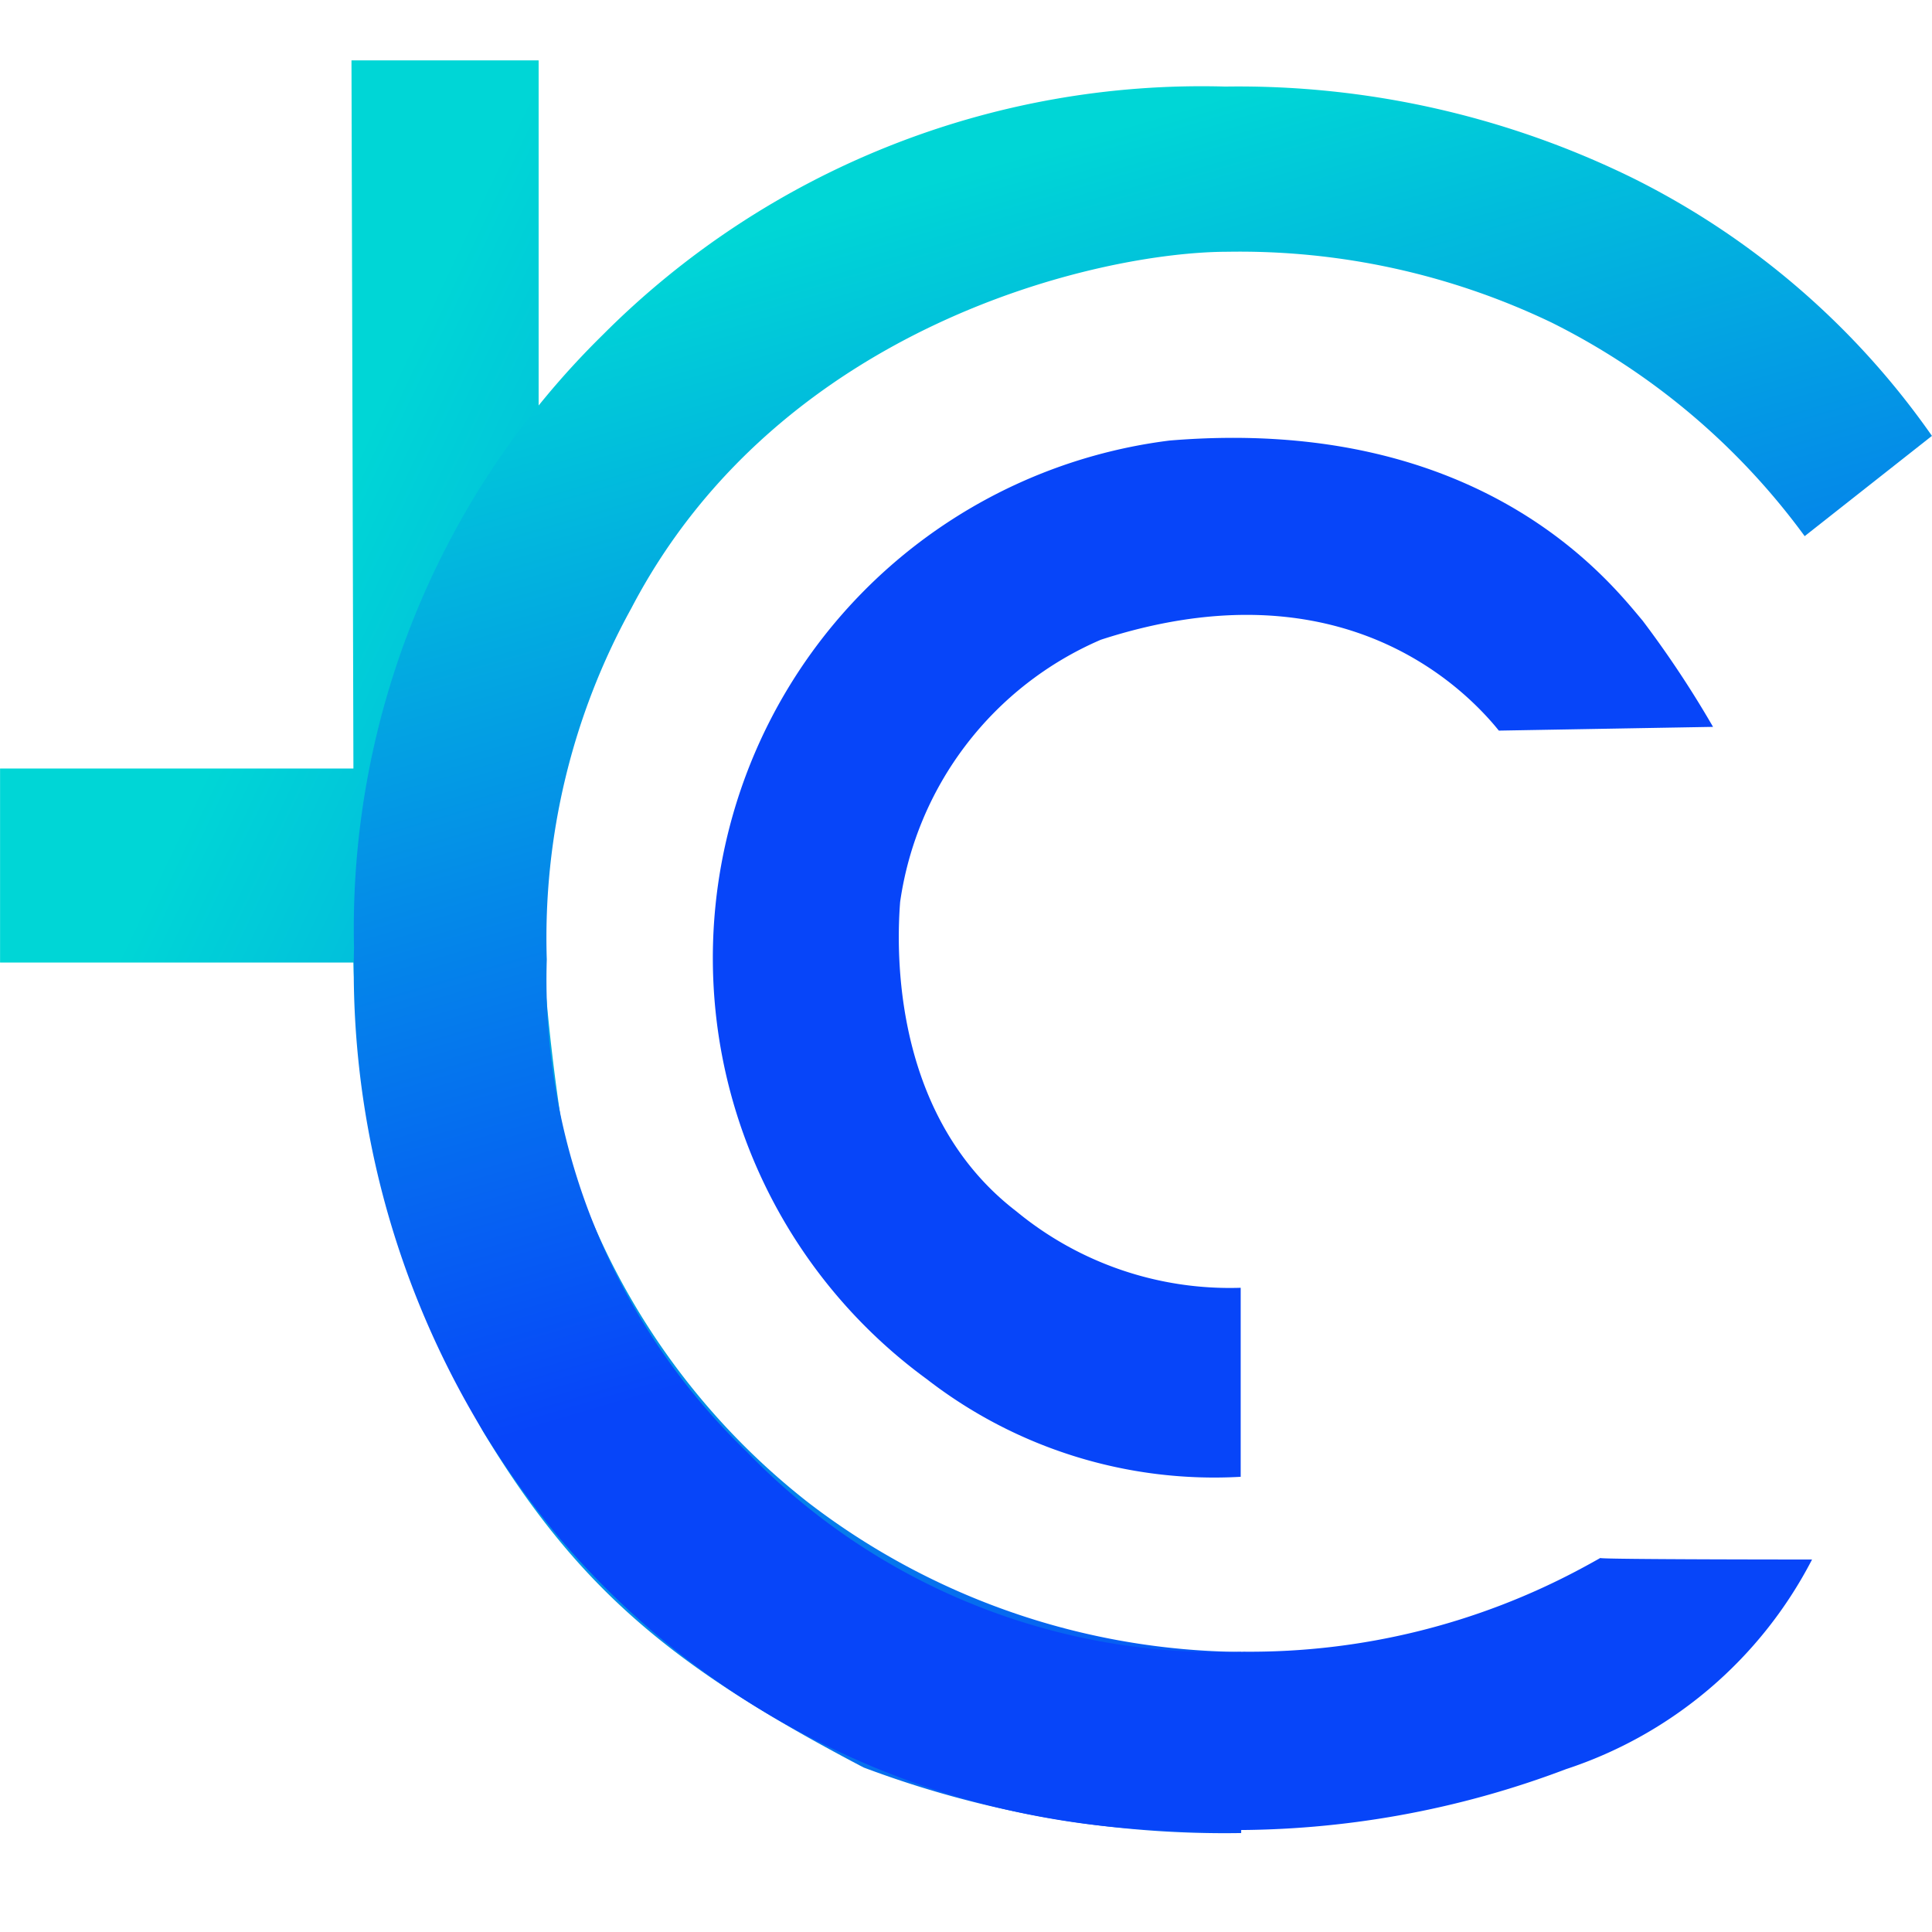
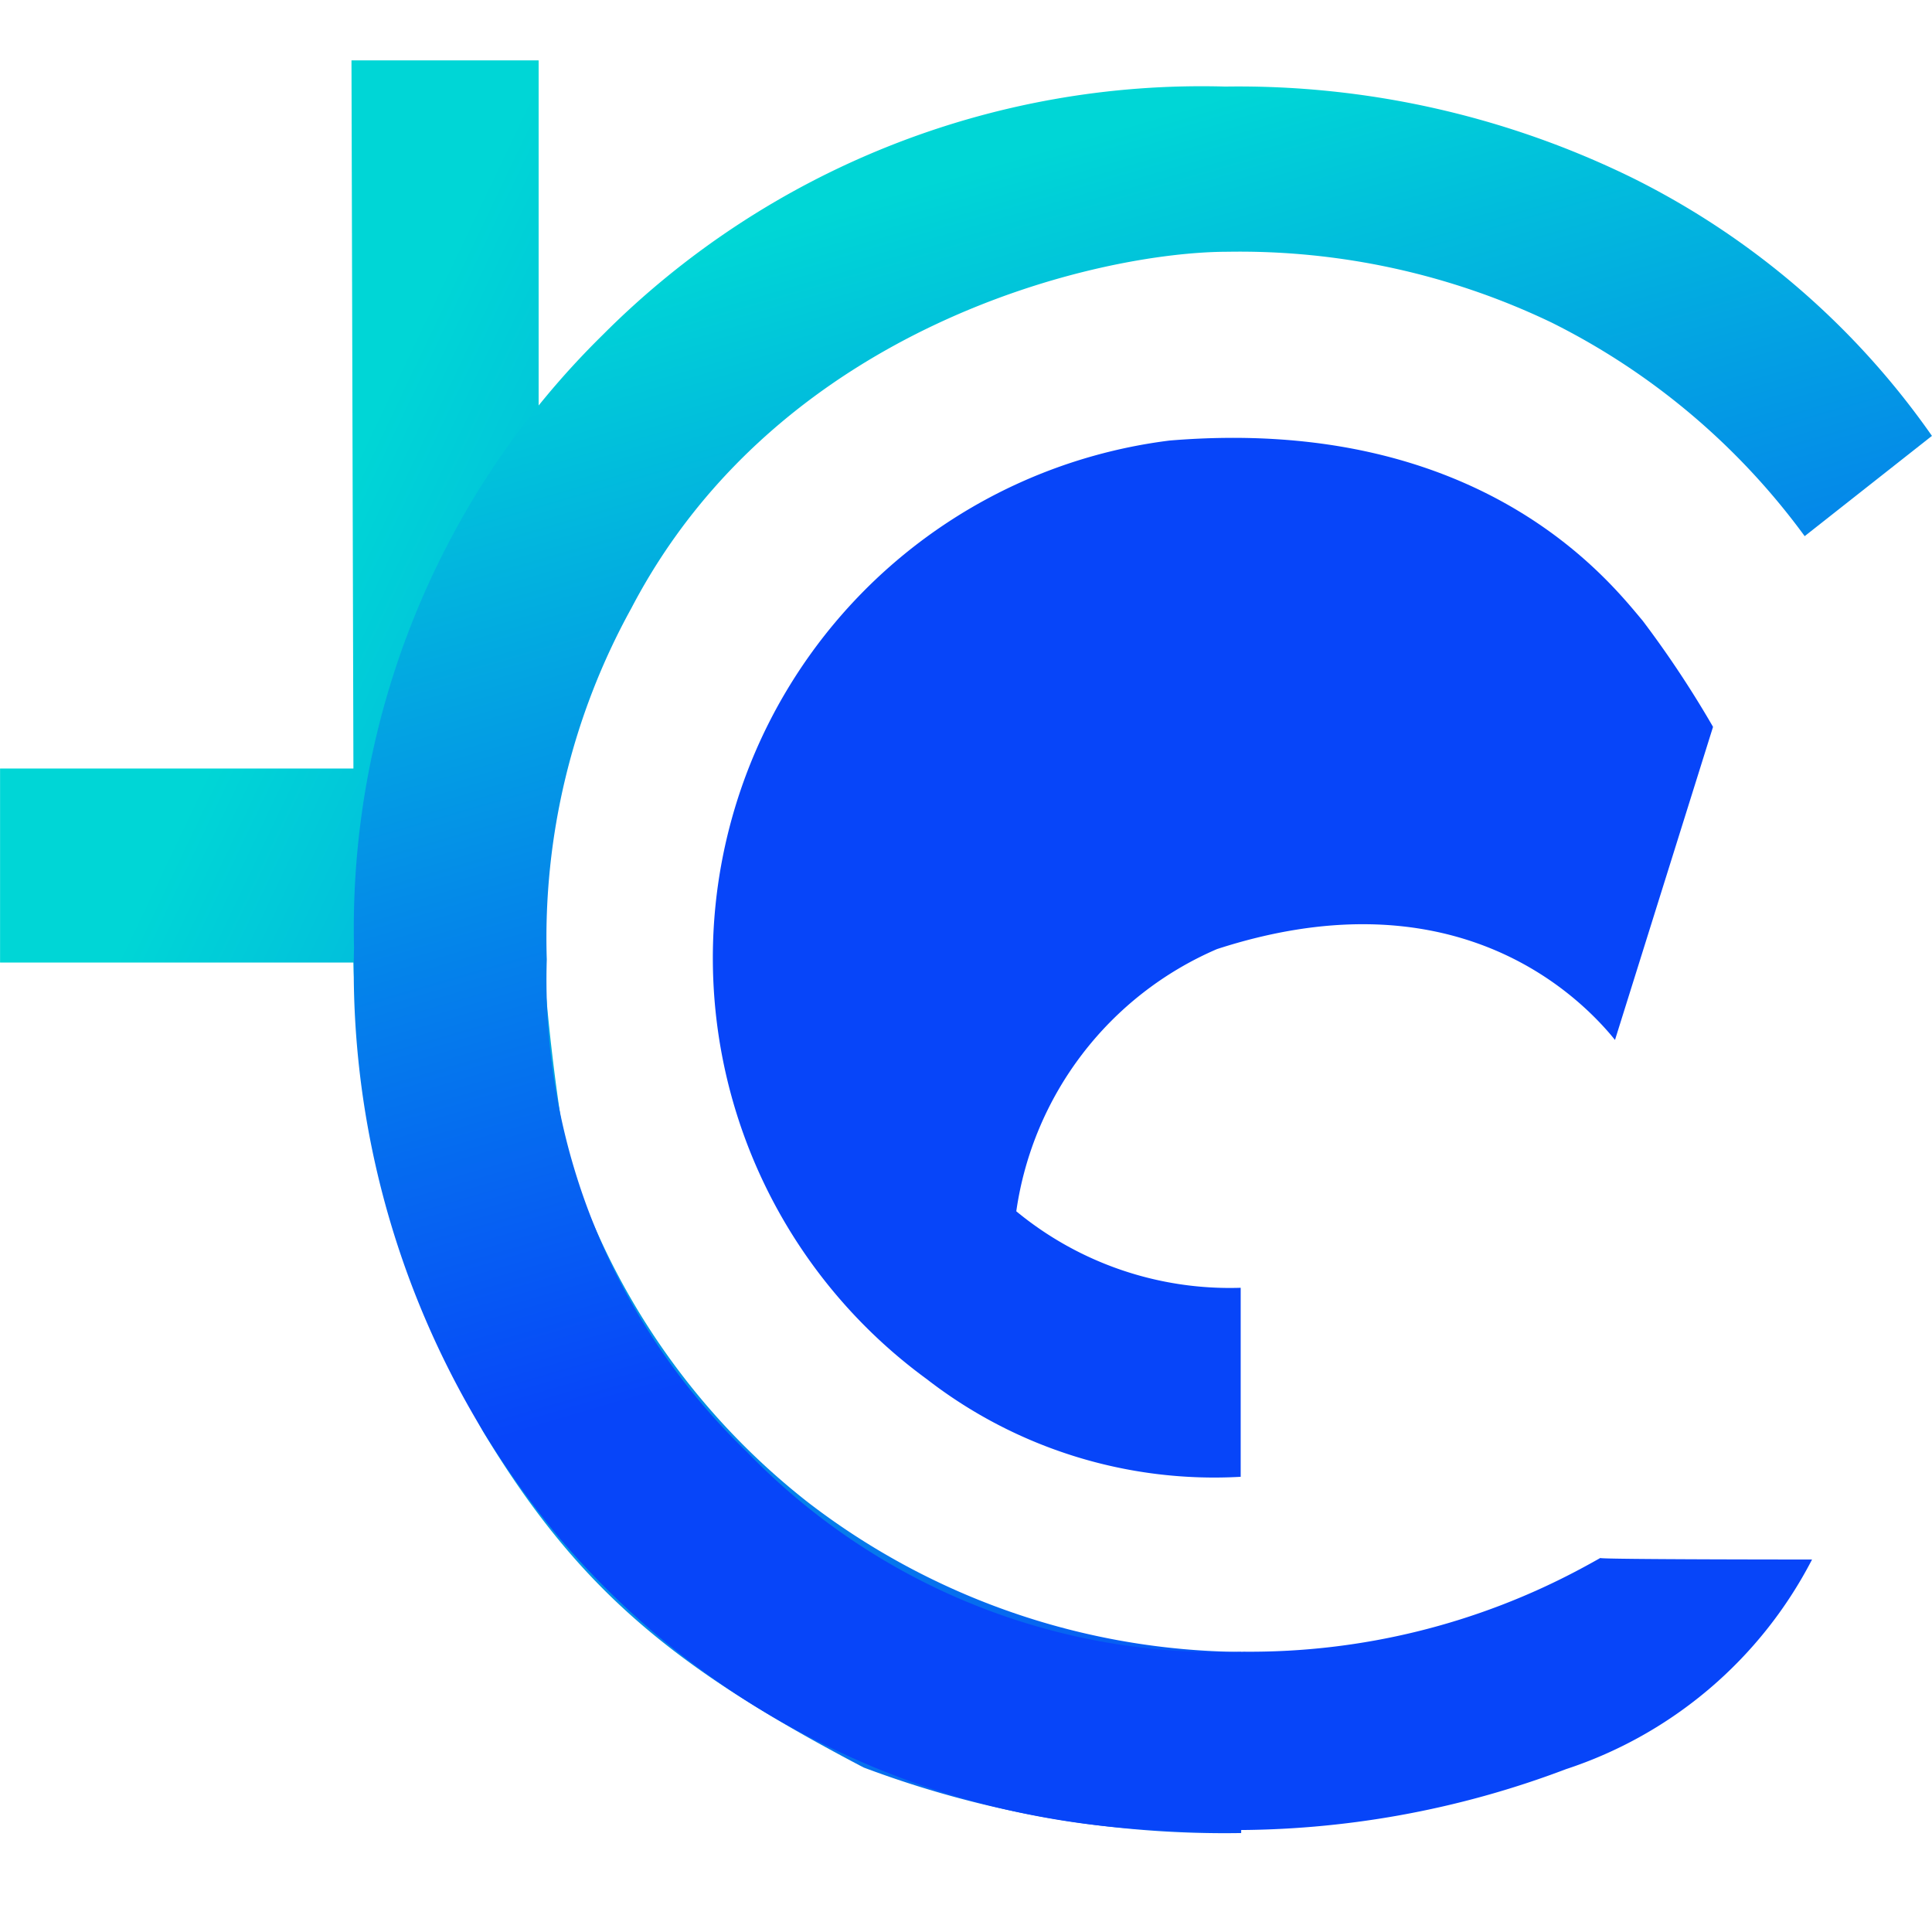
<svg xmlns="http://www.w3.org/2000/svg" width="32.002" height="32" viewBox="0 0 32.002 32">
  <defs>
    <linearGradient id="linear-gradient" x1="0.059" y1="0.161" x2="1.147" y2="0.895" gradientUnits="objectBoundingBox">
      <stop offset="0.168" stop-color="#00d6d6" />
      <stop offset="0.582" stop-color="#048ce8" />
      <stop offset="1" stop-color="#0745f9" />
    </linearGradient>
    <linearGradient id="linear-gradient-2" x1="0.403" y1="0.016" x2="0.662" y2="0.993" gradientUnits="objectBoundingBox">
      <stop offset="0.028" stop-color="#00d6d6" />
      <stop offset="0.337" stop-color="#048ce8" />
      <stop offset="0.648" stop-color="#0745f9" />
    </linearGradient>
  </defs>
  <g id="TCC_Favicon" data-name="TCC Favicon" transform="translate(22690 15944)">
    <g id="Group_195361" data-name="Group 195361">
-       <rect id="Rectangle_152544" data-name="Rectangle 152544" width="32" height="32" transform="translate(-22690 -15944)" fill="none" />
      <g id="Group_195360" data-name="Group 195360" transform="translate(-115 -26)">
        <path id="Path_193503" data-name="Path 193503" d="M13.493,24.055a11.76,11.76,0,0,1-4.024-5.906,34.422,34.422,0,0,1-.438-6.427V.17h-3.1L5.963,11.9H.11v3.214H5.963a16.968,16.968,0,0,0,2.151,7.774c1.575,2.606,3.149,3.909,6.3,5.559a16.971,16.971,0,0,0,6.254,1.086v-3A11.931,11.931,0,0,1,13.493,24.055Z" transform="translate(-22575.109 -15917.17)" fill="url(#linear-gradient)" />
        <g id="Group_195359" data-name="Group 195359" transform="translate(-22569.139 -15916.566)">
          <path id="Path_192842" data-name="Path 192842" d="M131.66,13.816l-2.108,1.661a11.6,11.6,0,0,0-4.19-3.537A11.947,11.947,0,0,0,120,10.766c-2.133,0-7.435,1.216-9.884,5.906a11.3,11.3,0,0,0-1.4,5.819,10.874,10.874,0,0,0,3.324,8.164,10.874,10.874,0,0,0,8.222,3.3,11.611,11.611,0,0,0,5.59-1.379c.105-.056.21-.114.314-.173.022.025,3.508.025,3.508.025A7.069,7.069,0,0,1,125.6,35.9,15.486,15.486,0,0,1,120,36.909a13.772,13.772,0,0,1-11.077-4.84,14.709,14.709,0,0,1-3.4-9.78,13.778,13.778,0,0,1,4.118-10.144A14,14,0,0,1,119.954,8.03a14.818,14.818,0,0,1,6.762,1.521A13.225,13.225,0,0,1,131.66,13.816Z" transform="translate(-105.52 -8.03)" fill="url(#linear-gradient-2)" />
        </g>
-         <path id="Path_193504" data-name="Path 193504" d="M229.455,118.217a17.118,17.118,0,0,0-1.166-1.759c-.523-.617-2.654-3.412-7.834-2.984a8.638,8.638,0,0,0-4.024,15.547,7.768,7.768,0,0,0,5.2,1.618v-3.131a5.555,5.555,0,0,1-3.717-1.267c-1.924-1.477-2.012-4-1.924-5.124a5.59,5.59,0,0,1,3.324-4.343c3.712-1.206,5.758.535,6.5,1.393.034.039.093.112.093.112Z" transform="translate(-22776.08 -16024.177)" fill="#0745f9" />
+         <path id="Path_193504" data-name="Path 193504" d="M229.455,118.217a17.118,17.118,0,0,0-1.166-1.759c-.523-.617-2.654-3.412-7.834-2.984a8.638,8.638,0,0,0-4.024,15.547,7.768,7.768,0,0,0,5.2,1.618v-3.131a5.555,5.555,0,0,1-3.717-1.267a5.59,5.59,0,0,1,3.324-4.343c3.712-1.206,5.758.535,6.5,1.393.034.039.093.112.093.112Z" transform="translate(-22776.08 -16024.177)" fill="#0745f9" />
      </g>
    </g>
  </g>
</svg>